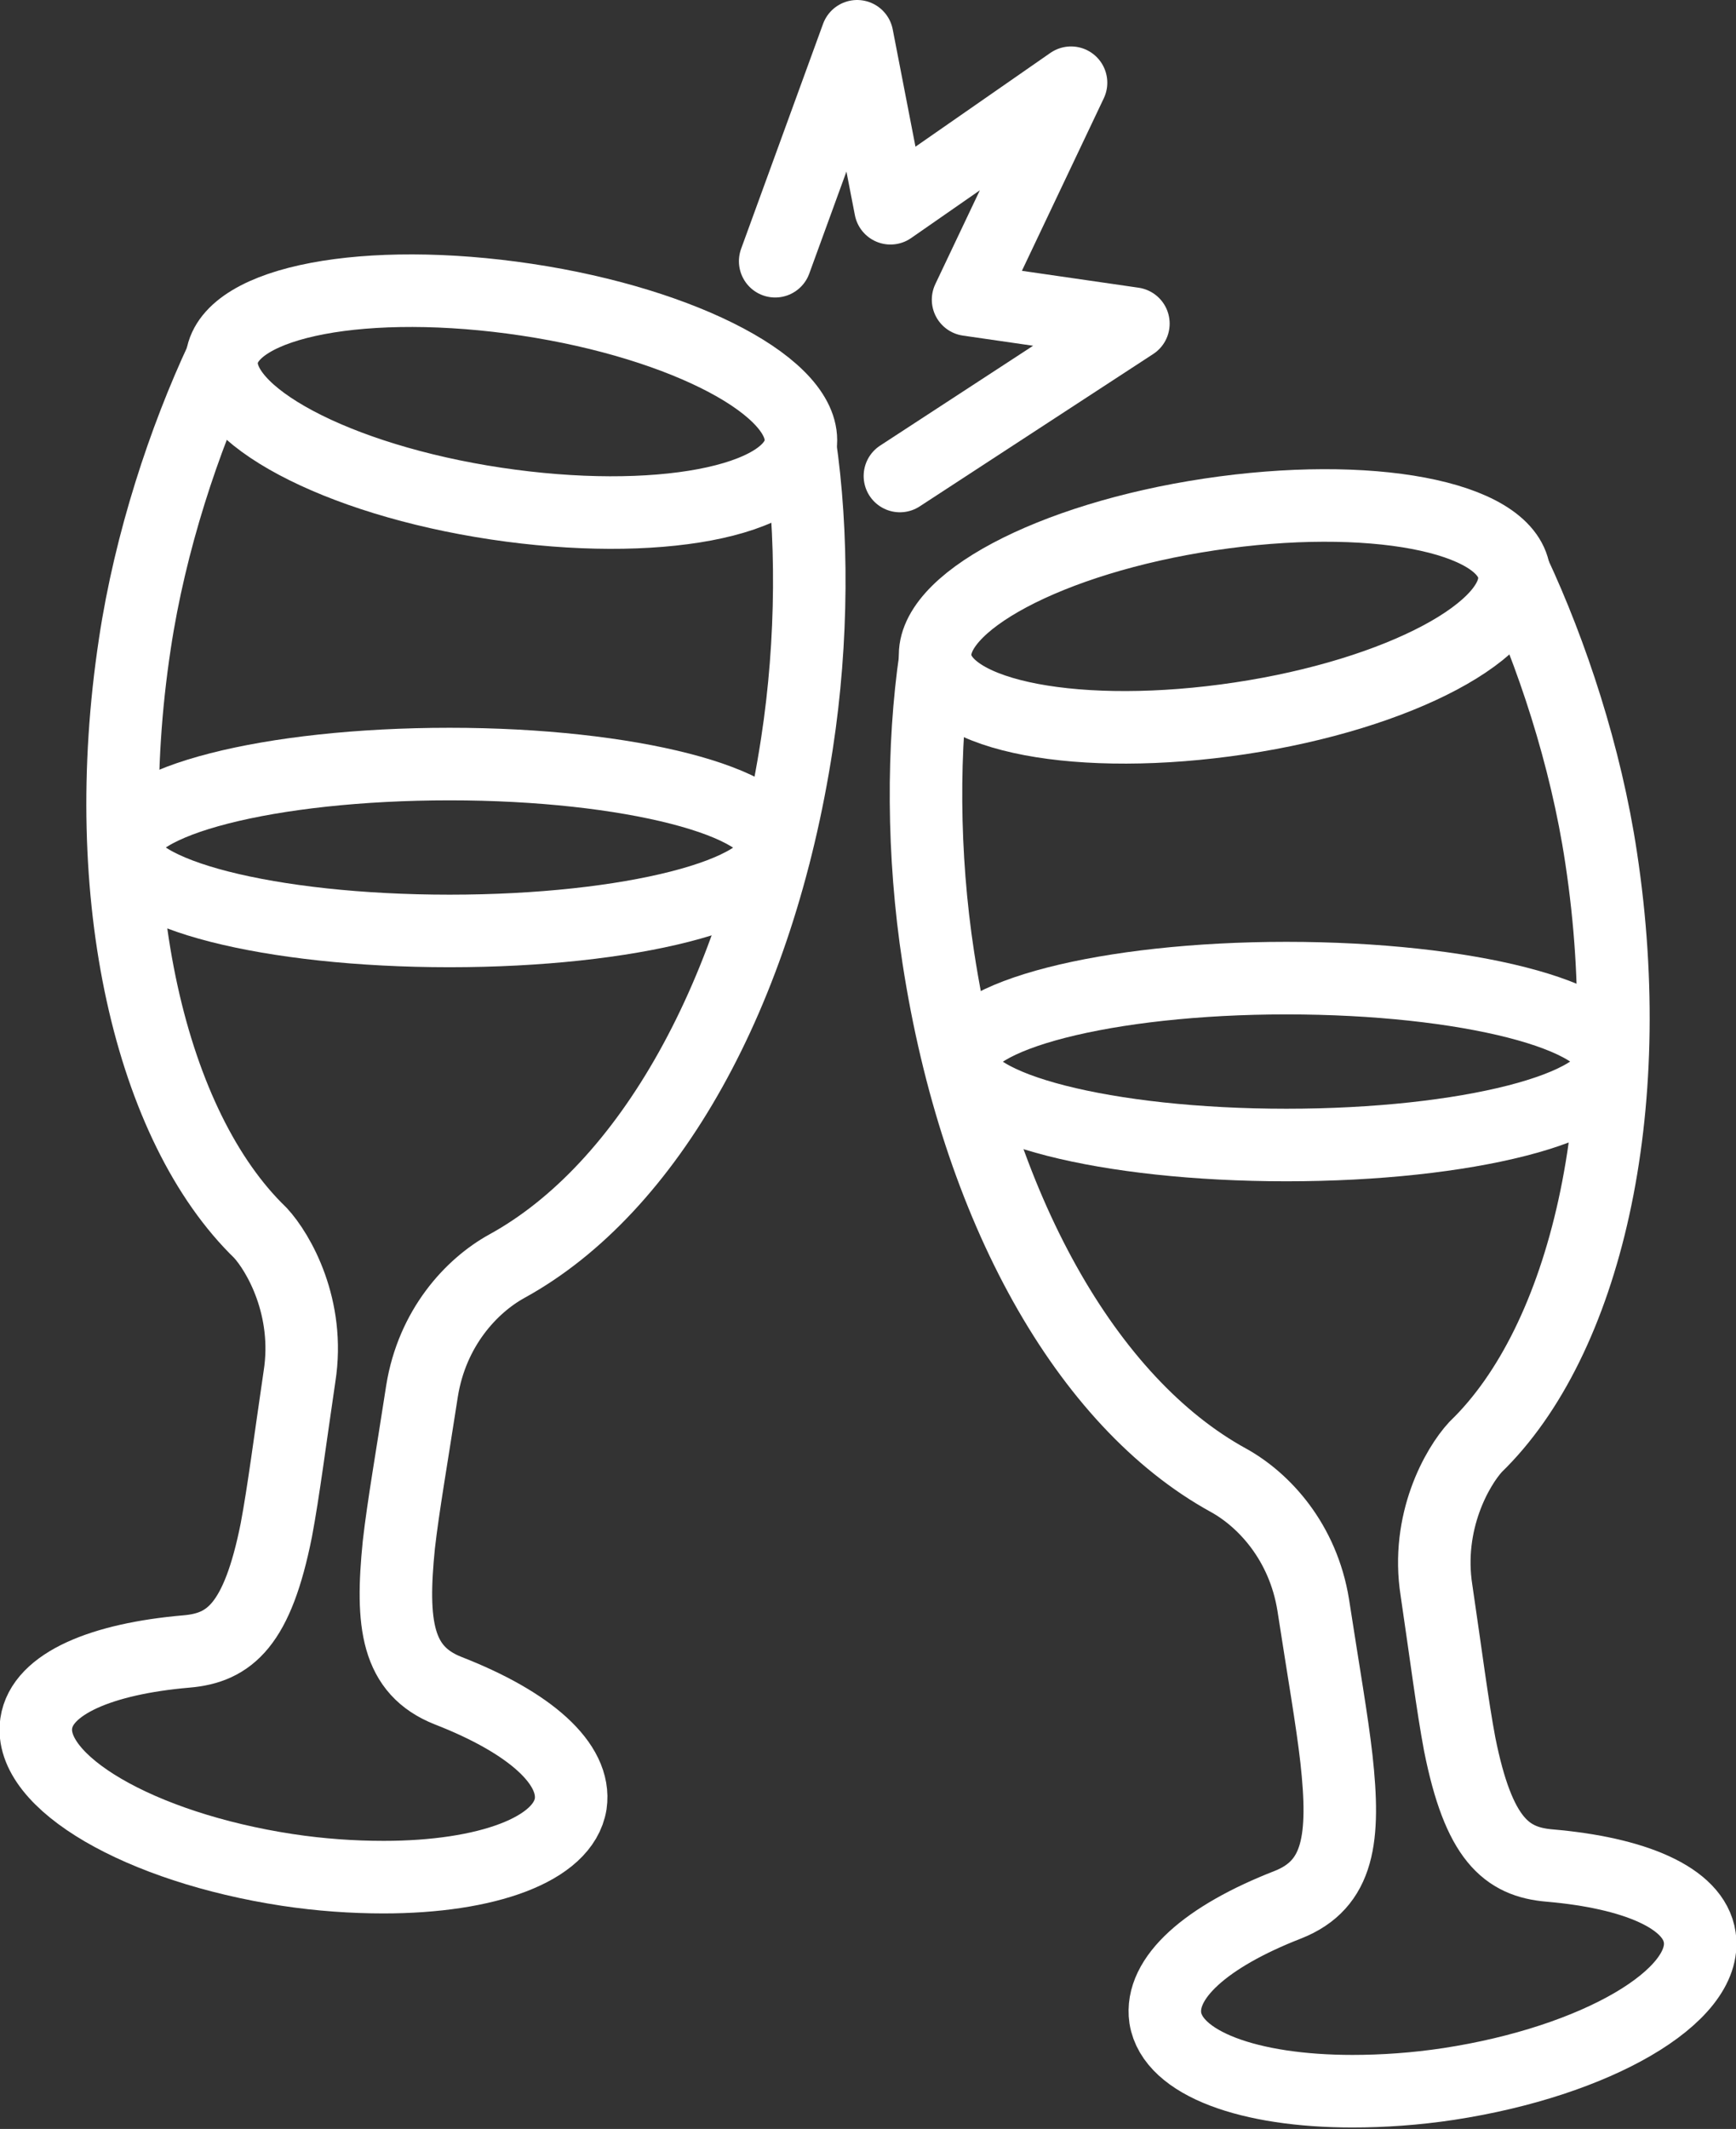
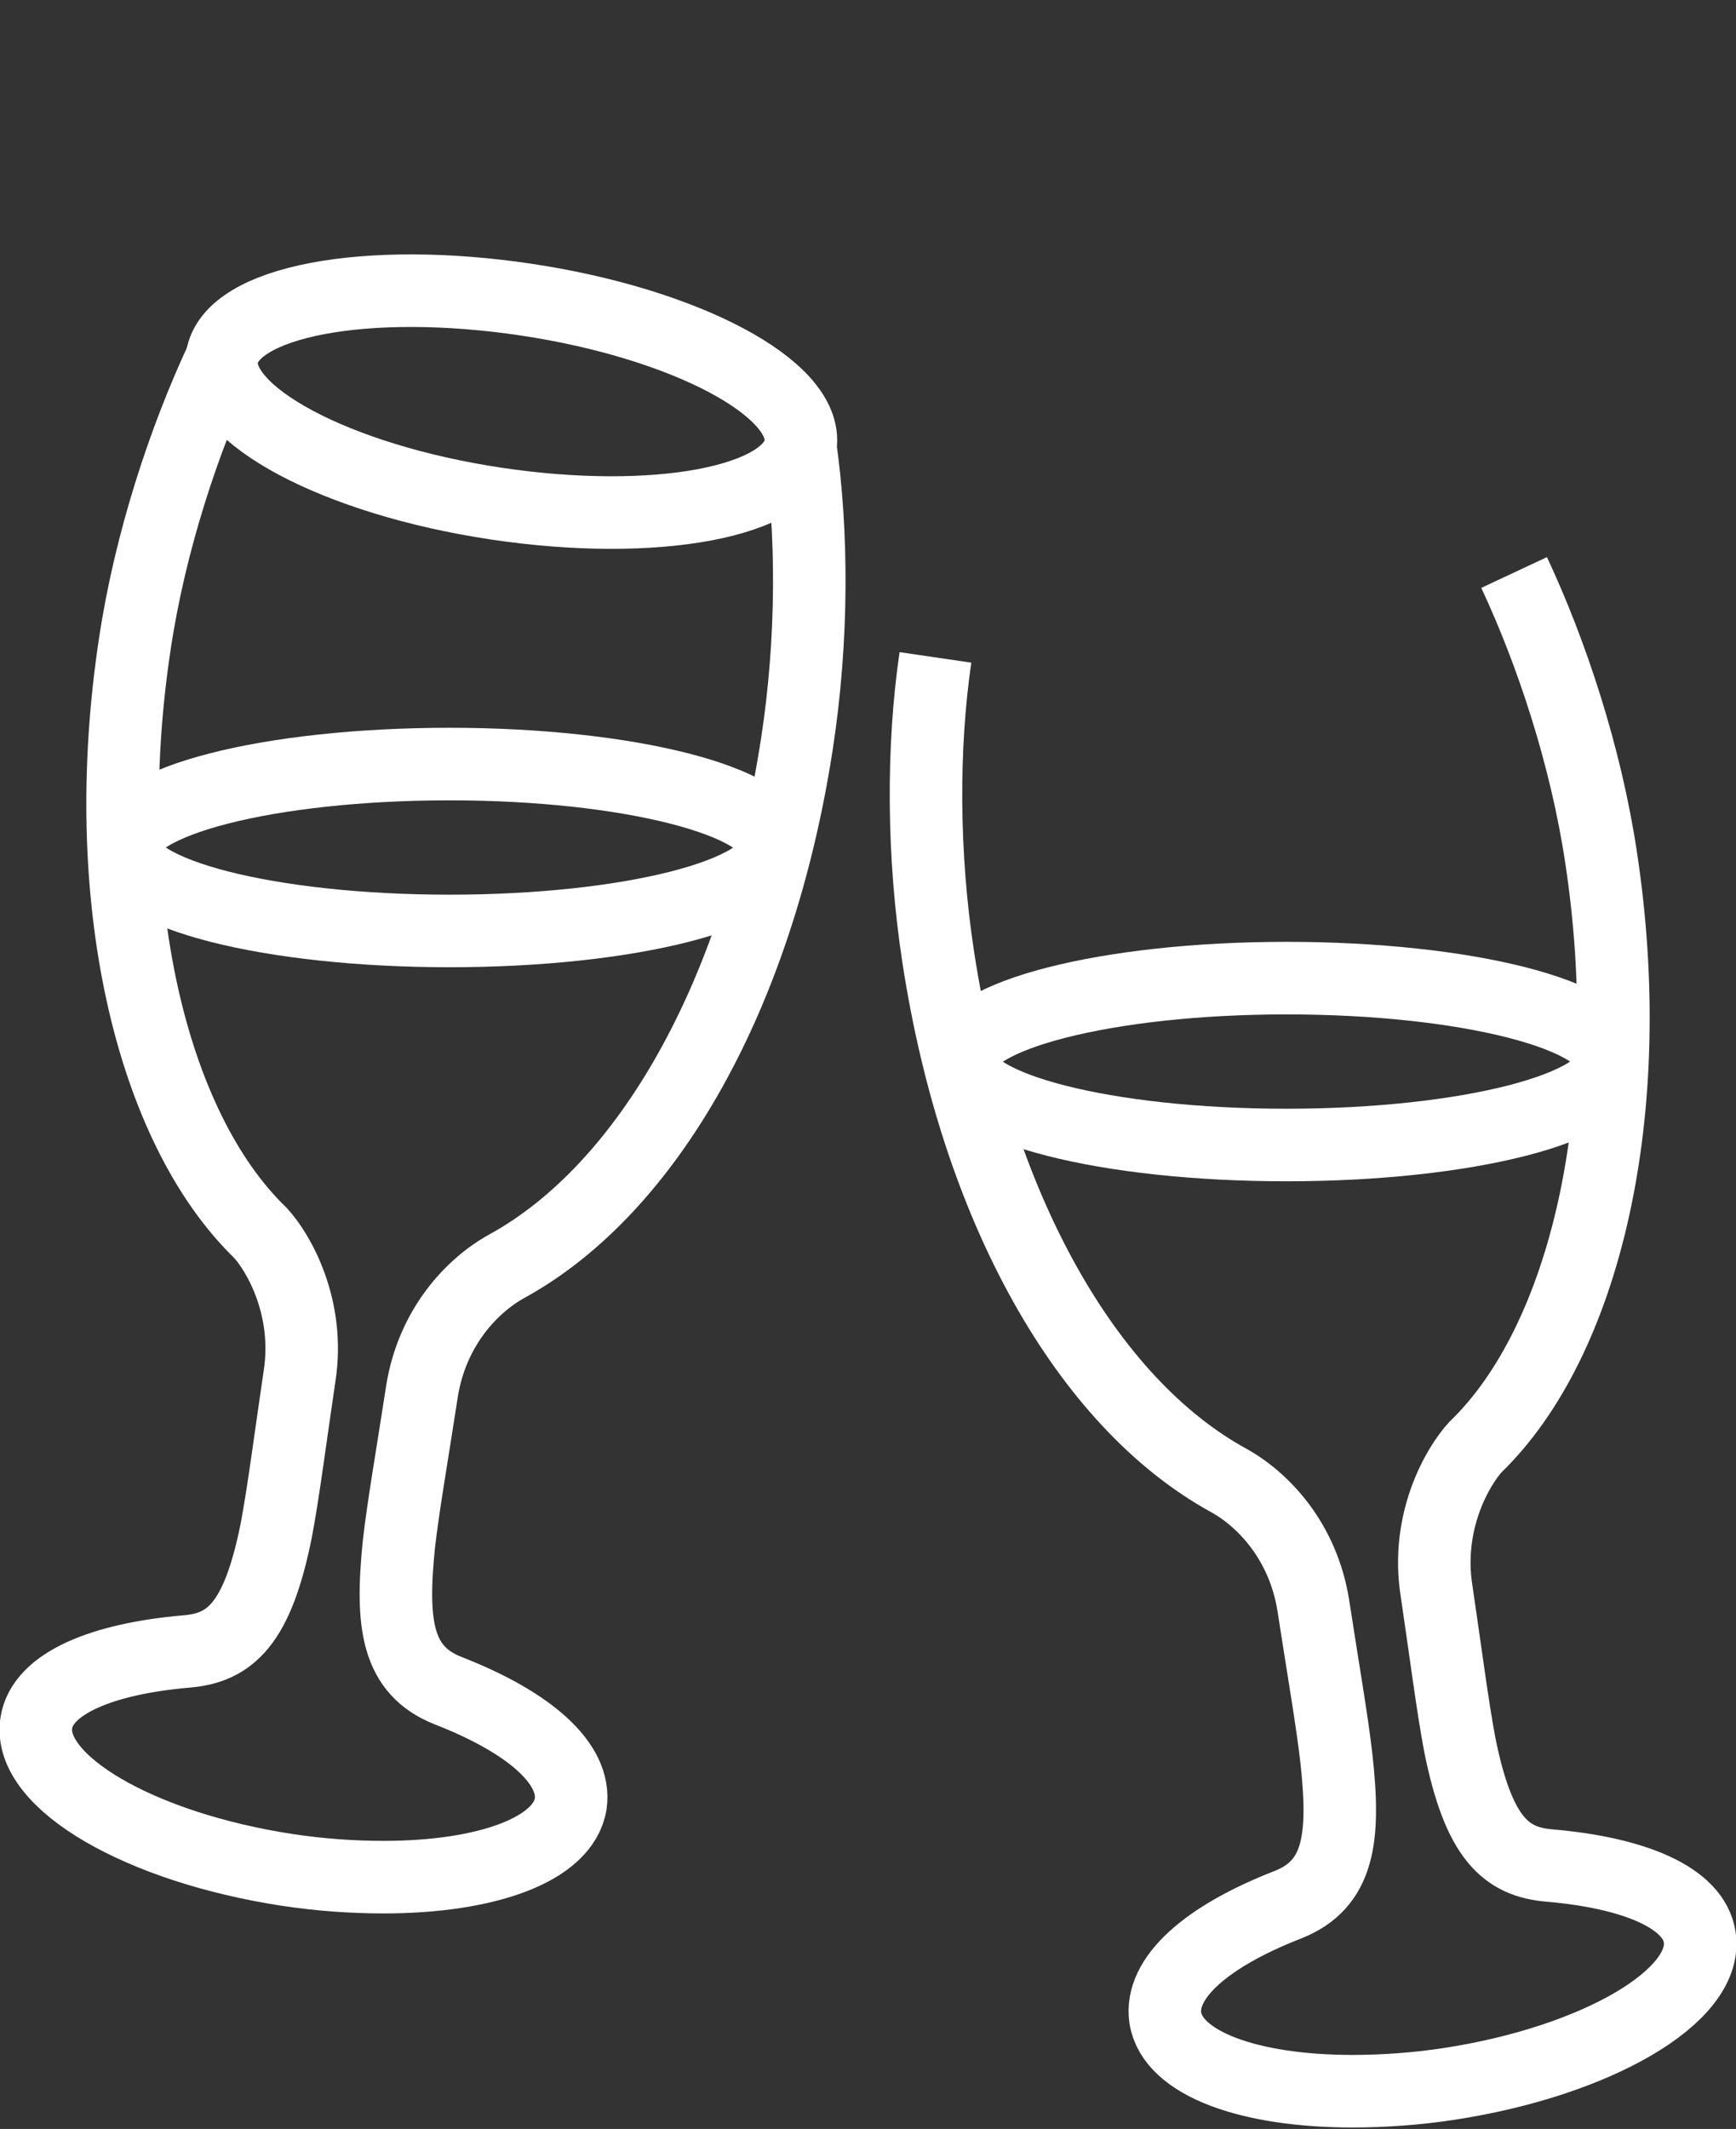
<svg xmlns="http://www.w3.org/2000/svg" id="Layer_2" viewBox="0 0 23.94 29.34">
  <rect x="0" y="0" width="23.94" height="29.34" fill="#333333" stroke="none" />
  <defs>
    <style>.cls-1,.cls-2{fill:none;stroke:#fff;stroke-linejoin:round;}.cls-2{stroke-linecap:round;}</style>
  </defs>
  <g id="icons">
-     <polyline class="cls-2" points="12.41 6.56 15.63 4.46 13.35 4.13 14.77 1.14 12.28 2.87 11.82 .5 10.69 3.6" />
    <path class="cls-1" d="M10.69,11.68c0,.64-2.01,1.15-4.49,1.15s-4.49-.51-4.49-1.15,2.01-1.15,4.49-1.15,4.49.52,4.49,1.15Z" />
    <path class="cls-1" d="M11.04,6.14c-.12.78-2,1.13-4.2.8-2.2-.33-3.89-1.23-3.78-2.01.12-.78,2-1.13,4.2-.8,2.2.33,3.89,1.23,3.78,2.01Z" />
    <path class="cls-1" d="M3.06,4.94c-.52,1.11-.99,2.53-1.2,3.93-.53,3.49.22,6.66,1.73,8.12.25.27.69,1.03.54,1.98-.13.88-.22,1.59-.32,2.12-.26,1.3-.64,1.62-1.24,1.67-1.16.1-1.99.44-2.07.99-.12.81,1.43,1.71,3.46,2.02.46.07.91.1,1.33.1,1.42,0,2.48-.38,2.58-1.01.08-.55-.56-1.12-1.69-1.56-.71-.28-.79-.92-.68-2.01.06-.53.18-1.21.32-2.12.14-.87.68-1.45,1.17-1.72,1.95-1.07,3.47-3.75,4-7.2.22-1.43.22-2.91.04-4.14" />
    <path class="cls-1" d="M13.25,14.63c0,.64,2.01,1.15,4.49,1.15s4.49-.51,4.49-1.15-2.01-1.15-4.49-1.15-4.49.52-4.49,1.15Z" />
-     <path class="cls-1" d="M12.9,9.1c.12.78,2,1.13,4.2.8,2.2-.33,3.89-1.23,3.78-2.01-.12-.78-2-1.13-4.2-.8-2.2.33-3.89,1.23-3.78,2.01Z" />
    <path class="cls-1" d="M20.88,7.89c.52,1.11.99,2.53,1.2,3.93.53,3.49-.22,6.66-1.73,8.12-.25.27-.69,1.03-.54,1.98.13.88.22,1.59.32,2.12.26,1.3.64,1.62,1.24,1.67,1.16.1,1.99.44,2.07.99.12.81-1.43,1.71-3.46,2.02-.46.07-.91.1-1.33.1-1.42,0-2.48-.38-2.58-1.01-.08-.55.56-1.12,1.69-1.56.71-.28.79-.92.67-2.01-.06-.53-.18-1.21-.32-2.12-.14-.87-.68-1.45-1.17-1.72-1.95-1.07-3.47-3.75-4-7.2-.22-1.43-.22-2.91-.04-4.14" />
  </g>
</svg>